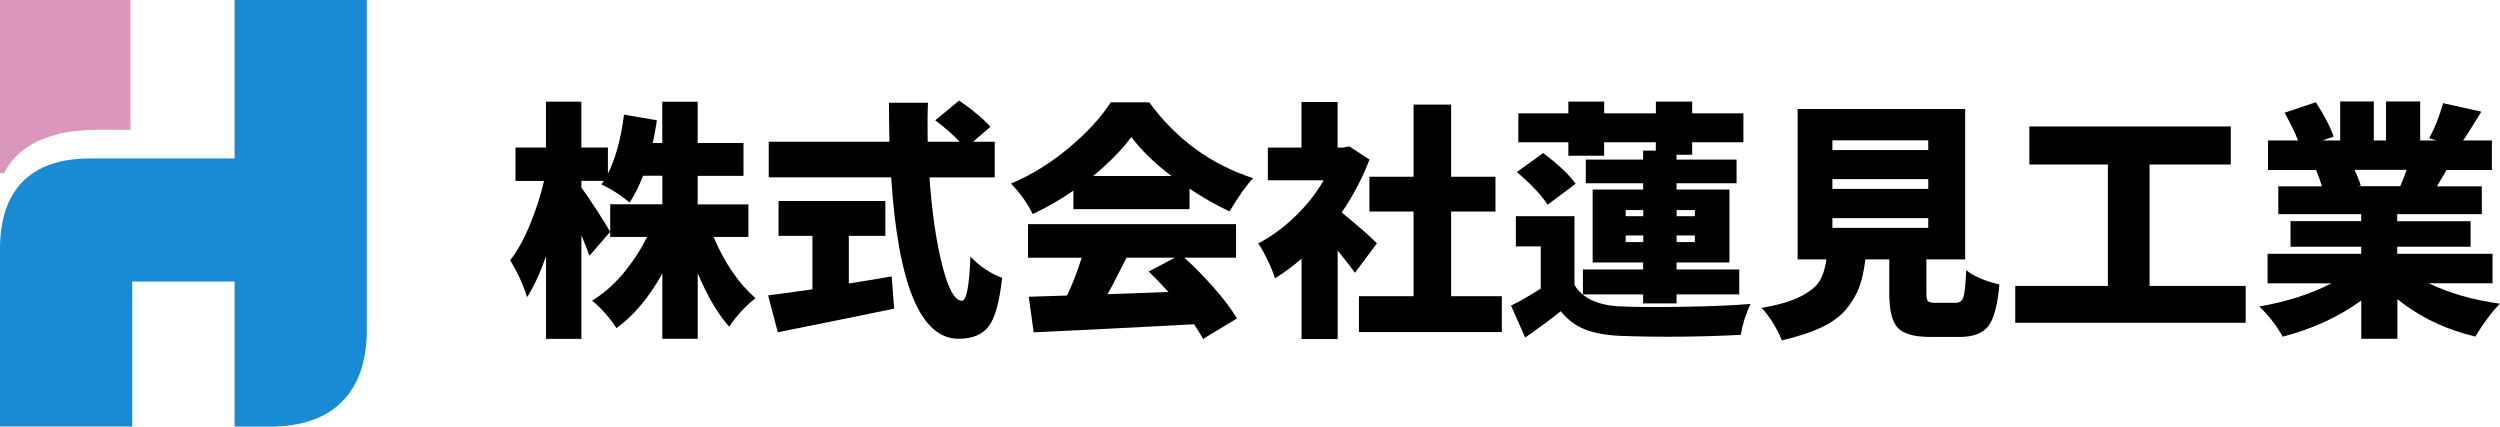
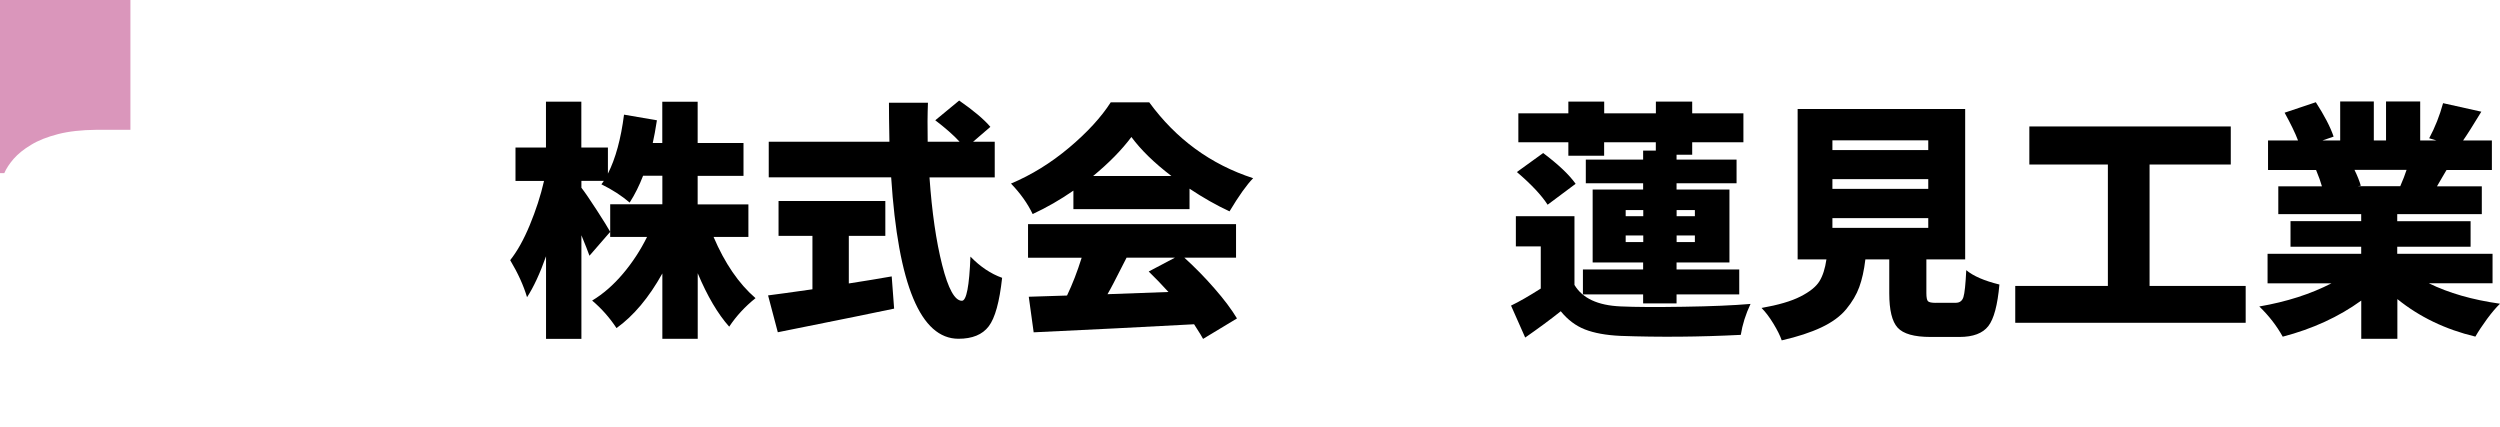
<svg xmlns="http://www.w3.org/2000/svg" id="_レイヤー_2" viewBox="0 0 372.46 63.55">
  <defs>
    <style>.cls-1{fill:#188bd4;}.cls-1,.cls-2,.cls-3{stroke-width:0px;}.cls-2{fill:#000;}.cls-3{fill:#da96bb;}</style>
  </defs>
  <g id="hedder">
    <path class="cls-3" d="M14.34,19.34c-2.19.02-4.1.23-5.69.64-1.6.41-2.95.94-4.02,1.6-1.09.65-1.95,1.35-2.6,2.09-.64.74-1.1,1.45-1.39,2.12h-.64V0h19.43v19.34h-5.08Z" />
-     <path class="cls-1" d="M34.95,63.55v-21.61h-15.25v21.61H0v-26.6c.02-4.33,1.15-7.63,3.4-9.91,2.25-2.27,5.57-3.42,9.94-3.43h21.61V0h19.7v49.21c-.02,4.65-1.26,8.2-3.71,10.64-2.44,2.45-5.99,3.69-10.64,3.71h-5.36Z" />
    <path class="cls-2" d="M111.5,35.3h-5.19c1.67,3.92,3.75,6.96,6.25,9.12-1.57,1.26-2.88,2.68-3.92,4.25-1.7-1.91-3.26-4.56-4.69-7.96v9.77h-5.27v-9.74c-2.01,3.61-4.29,6.32-6.83,8.14-1.02-1.55-2.23-2.92-3.63-4.1,1.65-.99,3.18-2.33,4.6-4.01,1.42-1.68,2.61-3.51,3.58-5.47h-5.49v-4.87h7.77v-4.25h-2.87c-.56,1.45-1.22,2.79-2,4-1.19-1.02-2.59-1.93-4.21-2.72.02-.02.08-.1.16-.22.08-.12.15-.22.2-.29h-3.34v1.02c.51.65,1.27,1.77,2.29,3.34,1.02,1.57,1.68,2.65,2,3.23l-3.09,3.56c-.22-.63-.62-1.65-1.2-3.05v15.44h-5.27v-12.31c-.9,2.54-1.84,4.58-2.83,6.1-.51-1.72-1.34-3.56-2.51-5.52,1.04-1.31,2.02-3.05,2.92-5.23s1.62-4.37,2.12-6.57h-4.25v-4.98h4.54v-6.83h5.27v6.83h3.96v3.89c1.14-2.25,1.94-5.18,2.4-8.79l4.9.84c-.22,1.4-.42,2.53-.62,3.38h1.42v-6.14h5.27v6.14h6.83v4.9h-6.83v4.25h7.56v4.87Z" />
    <path class="cls-2" d="M126.46,35.15v7.08c1.89-.29,4.02-.64,6.39-1.05l.36,4.8c-2.03.44-7.81,1.61-17.33,3.52l-1.45-5.49c1.33-.17,3.54-.47,6.61-.91v-7.96h-5.05v-5.19h15.91v5.19h-5.45ZM148.22,26.43h-9.74c.36,5.16.99,9.51,1.89,13.06.9,3.55,1.88,5.32,2.94,5.32.68,0,1.1-2.19,1.27-6.58,1.45,1.5,3.03,2.56,4.72,3.16-.39,3.58-1.05,5.99-2,7.23-.94,1.24-2.45,1.85-4.5,1.85-5.64,0-8.99-8.02-10.03-24.05h-18.24v-5.3h17.98c-.05-2.57-.07-4.5-.07-5.81h5.81c-.07,1.72-.08,3.66-.04,5.81h4.76c-.94-1.02-2.16-2.08-3.63-3.2l3.56-2.94c2.16,1.5,3.71,2.81,4.65,3.92l-2.58,2.22h3.23v5.3Z" />
    <path class="cls-2" d="M159.92,31.16v-2.76c-1.96,1.36-3.98,2.52-6.07,3.49-.75-1.57-1.83-3.09-3.23-4.54,3.05-1.28,5.93-3.06,8.65-5.34,2.71-2.28,4.78-4.53,6.21-6.76h5.74c4,5.47,9.15,9.24,15.48,11.3-.97.99-2.14,2.64-3.52,4.94-1.94-.9-3.92-2.02-5.96-3.38v3.05h-17.29ZM184.15,38.39h-7.7c1.57,1.43,3.08,2.96,4.5,4.6,1.43,1.63,2.54,3.12,3.34,4.45l-5.05,3.05c-.1-.22-.54-.94-1.34-2.18-7.56.41-15.52.81-23.9,1.2l-.73-5.3c.9-.02,2.8-.08,5.7-.18.8-1.67,1.53-3.55,2.18-5.63h-7.99v-5.01h30.99v5.01ZM162.86,26.22h11.66c-2.54-1.94-4.53-3.87-5.96-5.81-1.45,1.94-3.35,3.87-5.7,5.81ZM175.07,38.39h-7.23c-.22.41-.51.99-.89,1.74-.38.75-.72,1.43-1.04,2.03-.31.61-.62,1.16-.91,1.67,1.31-.05,4.33-.16,9.08-.33-.99-1.09-1.97-2.11-2.94-3.05l3.92-2.07Z" />
-     <path class="cls-2" d="M205.14,36.24l-3.27,4.4c-.46-.65-1.32-1.76-2.58-3.31v13.19h-5.38v-11.99c-1.21,1.07-2.53,2.05-3.96,2.94-.22-.75-.59-1.68-1.13-2.78-.53-1.1-.99-1.91-1.38-2.42,1.91-.99,3.74-2.32,5.47-3.98,1.73-1.66,3.17-3.47,4.3-5.43h-8.32v-4.87h5.01v-6.79h5.38v6.79h.8l.94-.18,3.01,1.96c-1.04,2.74-2.42,5.36-4.14,7.88,2.37,1.94,4.12,3.46,5.23,4.58ZM216.19,44.13h7.56v5.34h-21.29v-5.34h8.14v-12.61h-6.58v-5.19h6.58v-10.75h5.59v10.75h6.61v5.19h-6.61v12.61Z" />
    <path class="cls-2" d="M234.57,32.21v10.24c1.19,1.99,3.47,3.05,6.87,3.2,2.2.1,5.34.12,9.41.05,4.07-.06,7.39-.2,9.95-.42-.73,1.55-1.21,3.09-1.45,4.61-6.15.31-12.13.36-17.95.15-2.13-.1-3.89-.42-5.27-.96-1.38-.54-2.58-1.45-3.6-2.71-1.55,1.24-3.32,2.54-5.3,3.92l-2.11-4.76c1.21-.58,2.69-1.43,4.43-2.54v-6.28h-3.71v-4.5h8.72ZM234.75,27.38l-4.18,3.12c-.9-1.4-2.42-3.03-4.58-4.87l3.92-2.83c2.28,1.72,3.89,3.25,4.83,4.58ZM233.66,23.2v-2h-7.45v-4.32h7.45v-1.74h5.34v1.74h7.7v-1.74h5.41v1.74h7.63v4.32h-7.63v1.85h-2.33v.73h8.94v3.52h-8.94v.94h7.88v10.86h-7.88v1.05h9.34v3.71h-9.34v1.34h-4.98v-1.34h-8.97v-3.71h8.97v-1.05h-7.52v-10.86h7.52v-.94h-8.54v-3.52h8.54v-1.34h1.89v-1.24h-7.7v2h-5.34ZM242.2,31.3v.91h2.62v-.91h-2.62ZM242.2,36.06h2.62v-.98h-2.62v.98ZM252.51,31.3h-2.72v.91h2.72v-.91ZM252.51,36.06v-.98h-2.72v.98h2.72Z" />
    <path class="cls-2" d="M288.4,45.11h2.98c.58,0,.96-.28,1.14-.85.18-.57.32-1.91.42-4.01,1.04.87,2.69,1.59,4.94,2.14-.27,3.05-.82,5.12-1.65,6.19-.84,1.08-2.27,1.62-4.3,1.62h-4.32c-2.42,0-4.05-.46-4.89-1.38-.84-.92-1.25-2.63-1.25-5.12v-5.05h-3.56c-.19,1.62-.5,3-.91,4.12-.41,1.13-1.06,2.22-1.94,3.29-.88,1.07-2.12,1.97-3.71,2.72-1.59.75-3.55,1.39-5.9,1.93-.24-.7-.66-1.54-1.25-2.51-.59-.97-1.18-1.74-1.76-2.32,2.49-.44,4.43-1,5.81-1.71,1.38-.7,2.32-1.46,2.82-2.27.5-.81.84-1.89,1.04-3.25h-4.29v-22.41h24.96v22.41h-5.78v5.01c0,.65.08,1.06.24,1.22.16.16.55.24,1.18.24ZM273,20.91v1.45h14.28v-1.45h-14.28ZM273,26.69v1.45h14.28v-1.45h-14.28ZM273,32.5v1.45h14.28v-1.45h-14.28Z" />
    <path class="cls-2" d="M320.26,42.6h14.31v5.49h-34.33v-5.49h13.8v-18.09h-11.7v-5.67h30.01v5.67h-12.1v18.09Z" />
    <path class="cls-2" d="M371.37,42.2h-9.52c2.95,1.45,6.49,2.47,10.61,3.05-.58.56-1.22,1.31-1.93,2.27-.7.96-1.28,1.83-1.74,2.63-4.46-1.07-8.33-2.93-11.62-5.59v5.92h-5.38v-5.7c-3.34,2.42-7.24,4.21-11.7,5.38-.9-1.62-2.06-3.12-3.49-4.5,4.07-.7,7.65-1.85,10.75-3.45h-9.52v-4.4h13.95v-1.05h-10.53v-3.81h10.53v-1.05h-12.35v-4.14h6.5c-.19-.68-.48-1.49-.87-2.43h-7.16v-4.4h4.47c-.41-1.09-1.08-2.47-2-4.14l4.65-1.56c1.28,1.99,2.17,3.69,2.65,5.12l-1.67.58h2.65v-5.81h5.01v5.81h1.82v-5.81h5.09v5.81h2.43l-1.09-.33c.87-1.62,1.56-3.37,2.07-5.23l5.7,1.27c-1.28,2.11-2.19,3.54-2.72,4.29h4.29v4.4h-6.76c-.07.12-.29.48-.64,1.09-.35.61-.61,1.05-.78,1.34h6.68v4.14h-12.6v1.05h10.93v3.81h-10.93v1.05h14.2v4.4ZM358.55,25.31h-7.77c.44.9.75,1.68.94,2.36l-.44.07h6.32c.41-.94.73-1.76.94-2.43Z" />
  </g>
</svg>